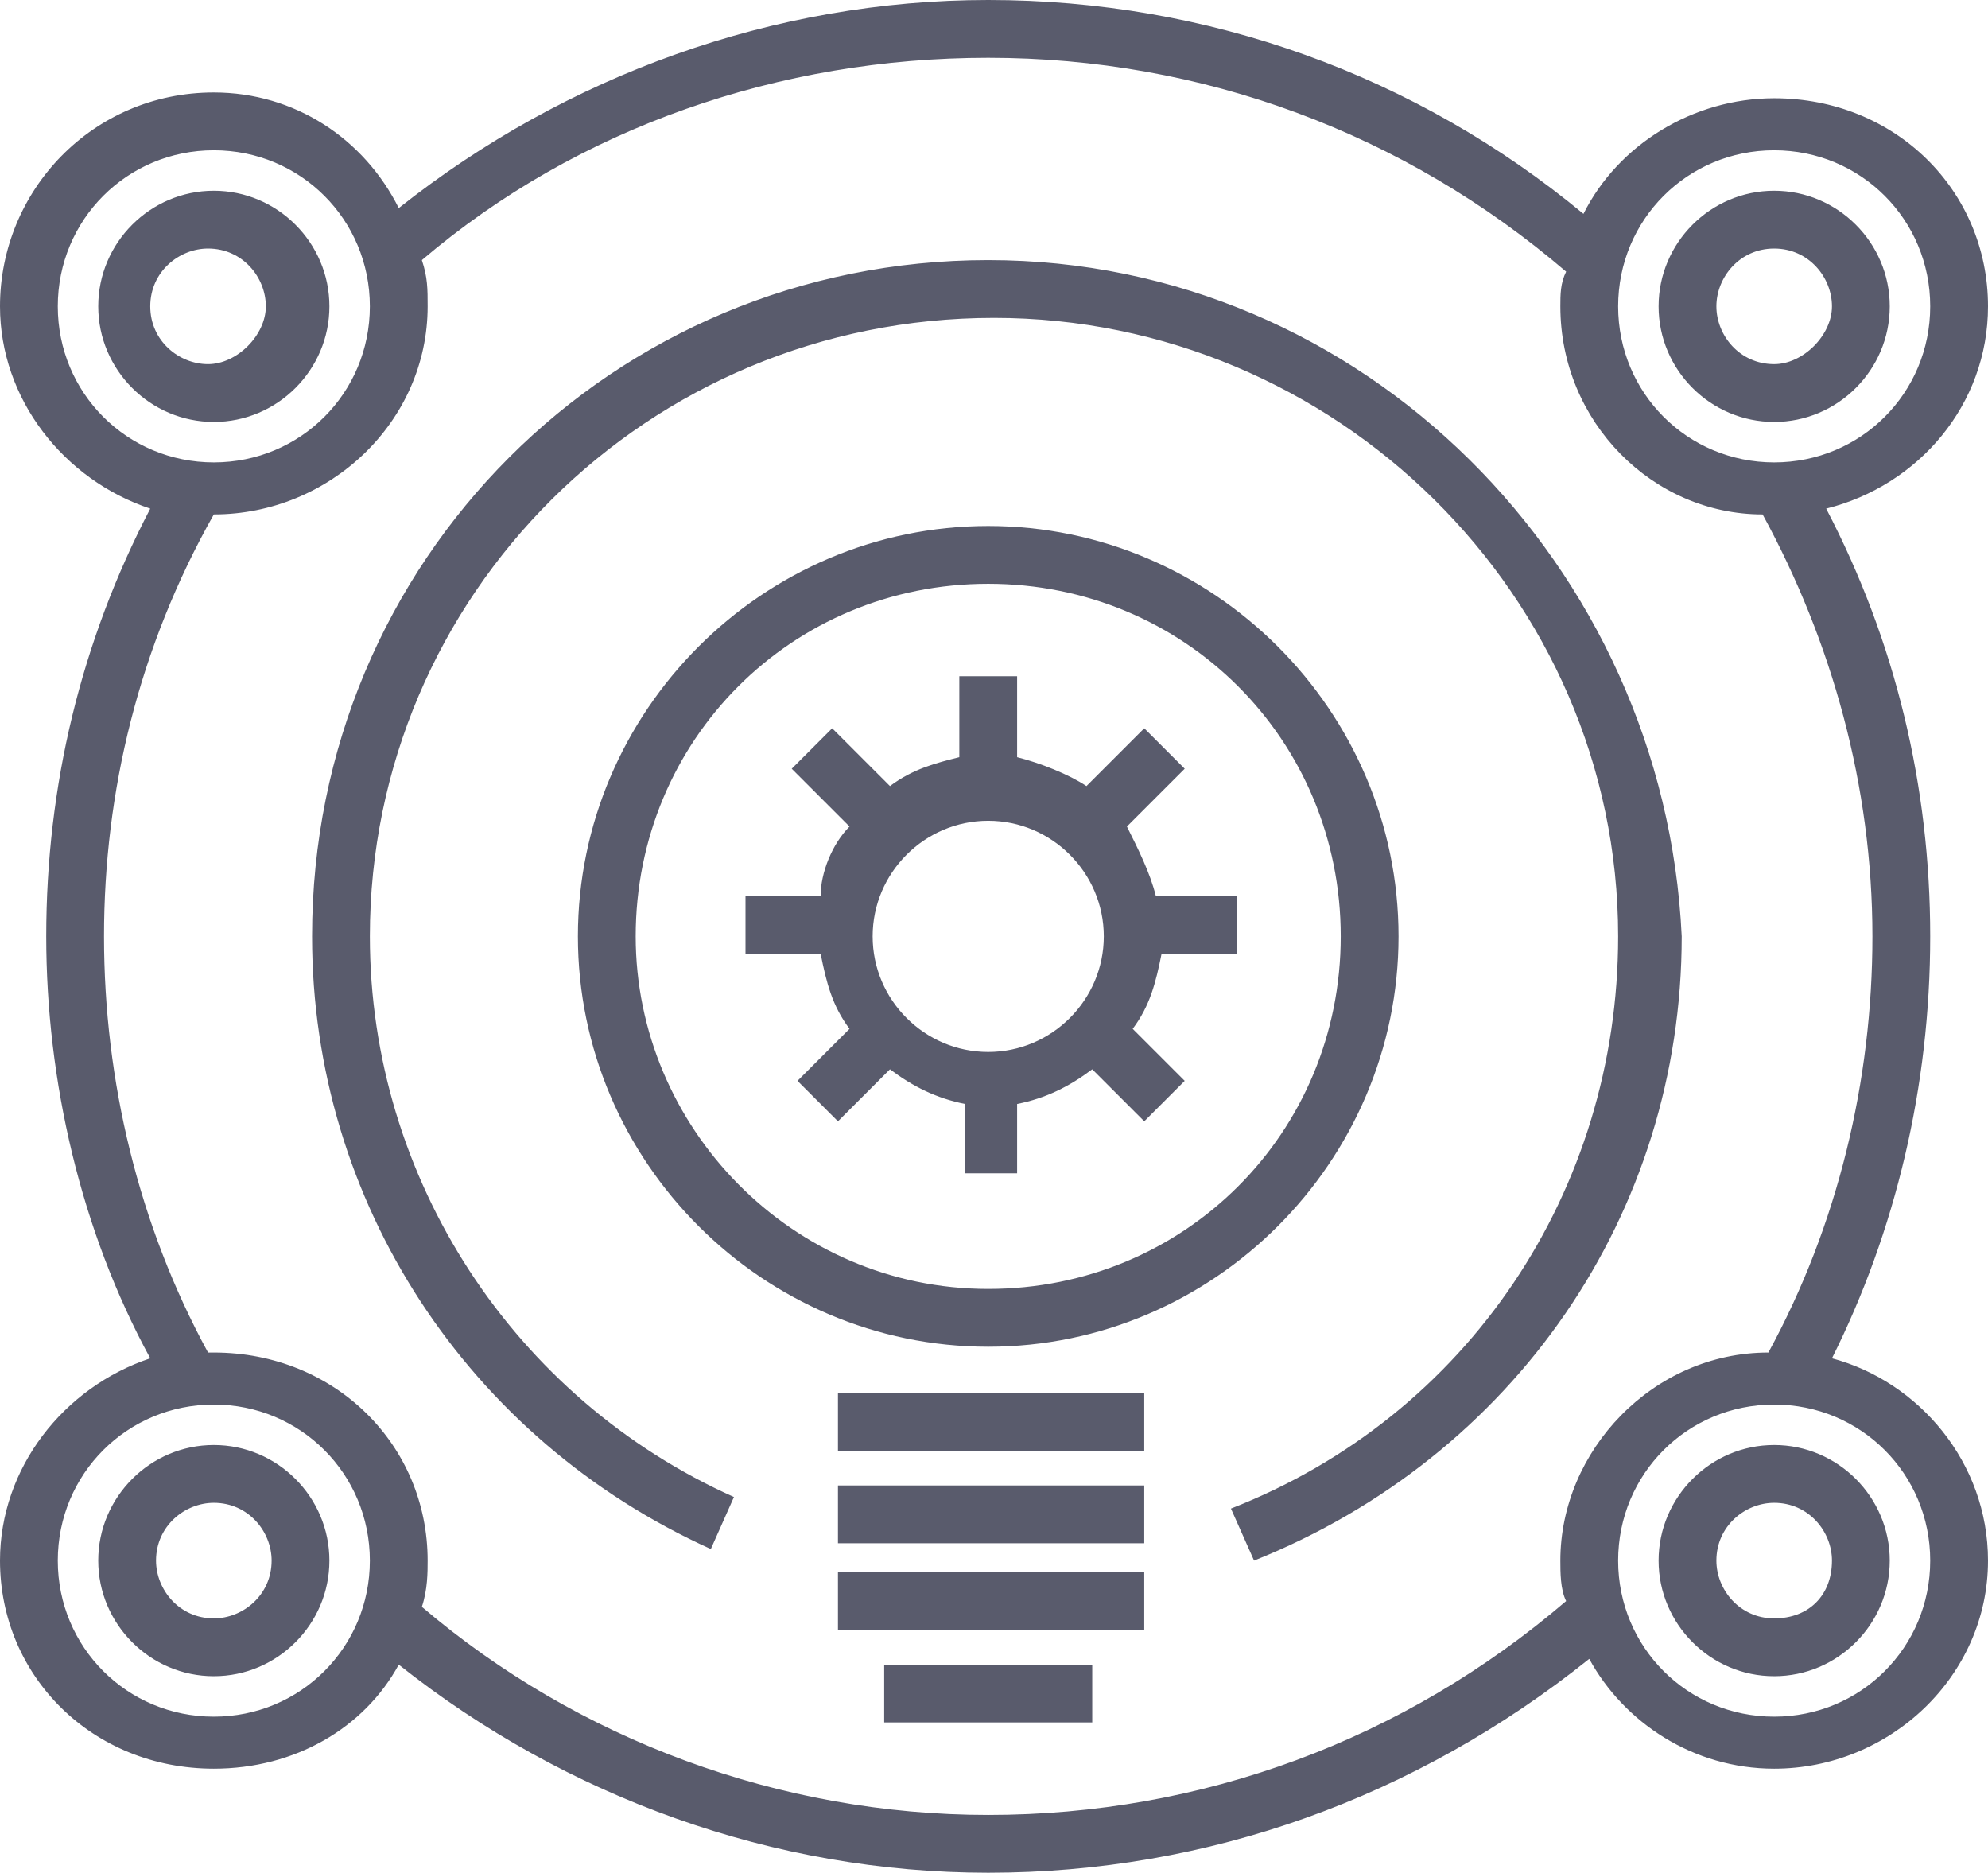
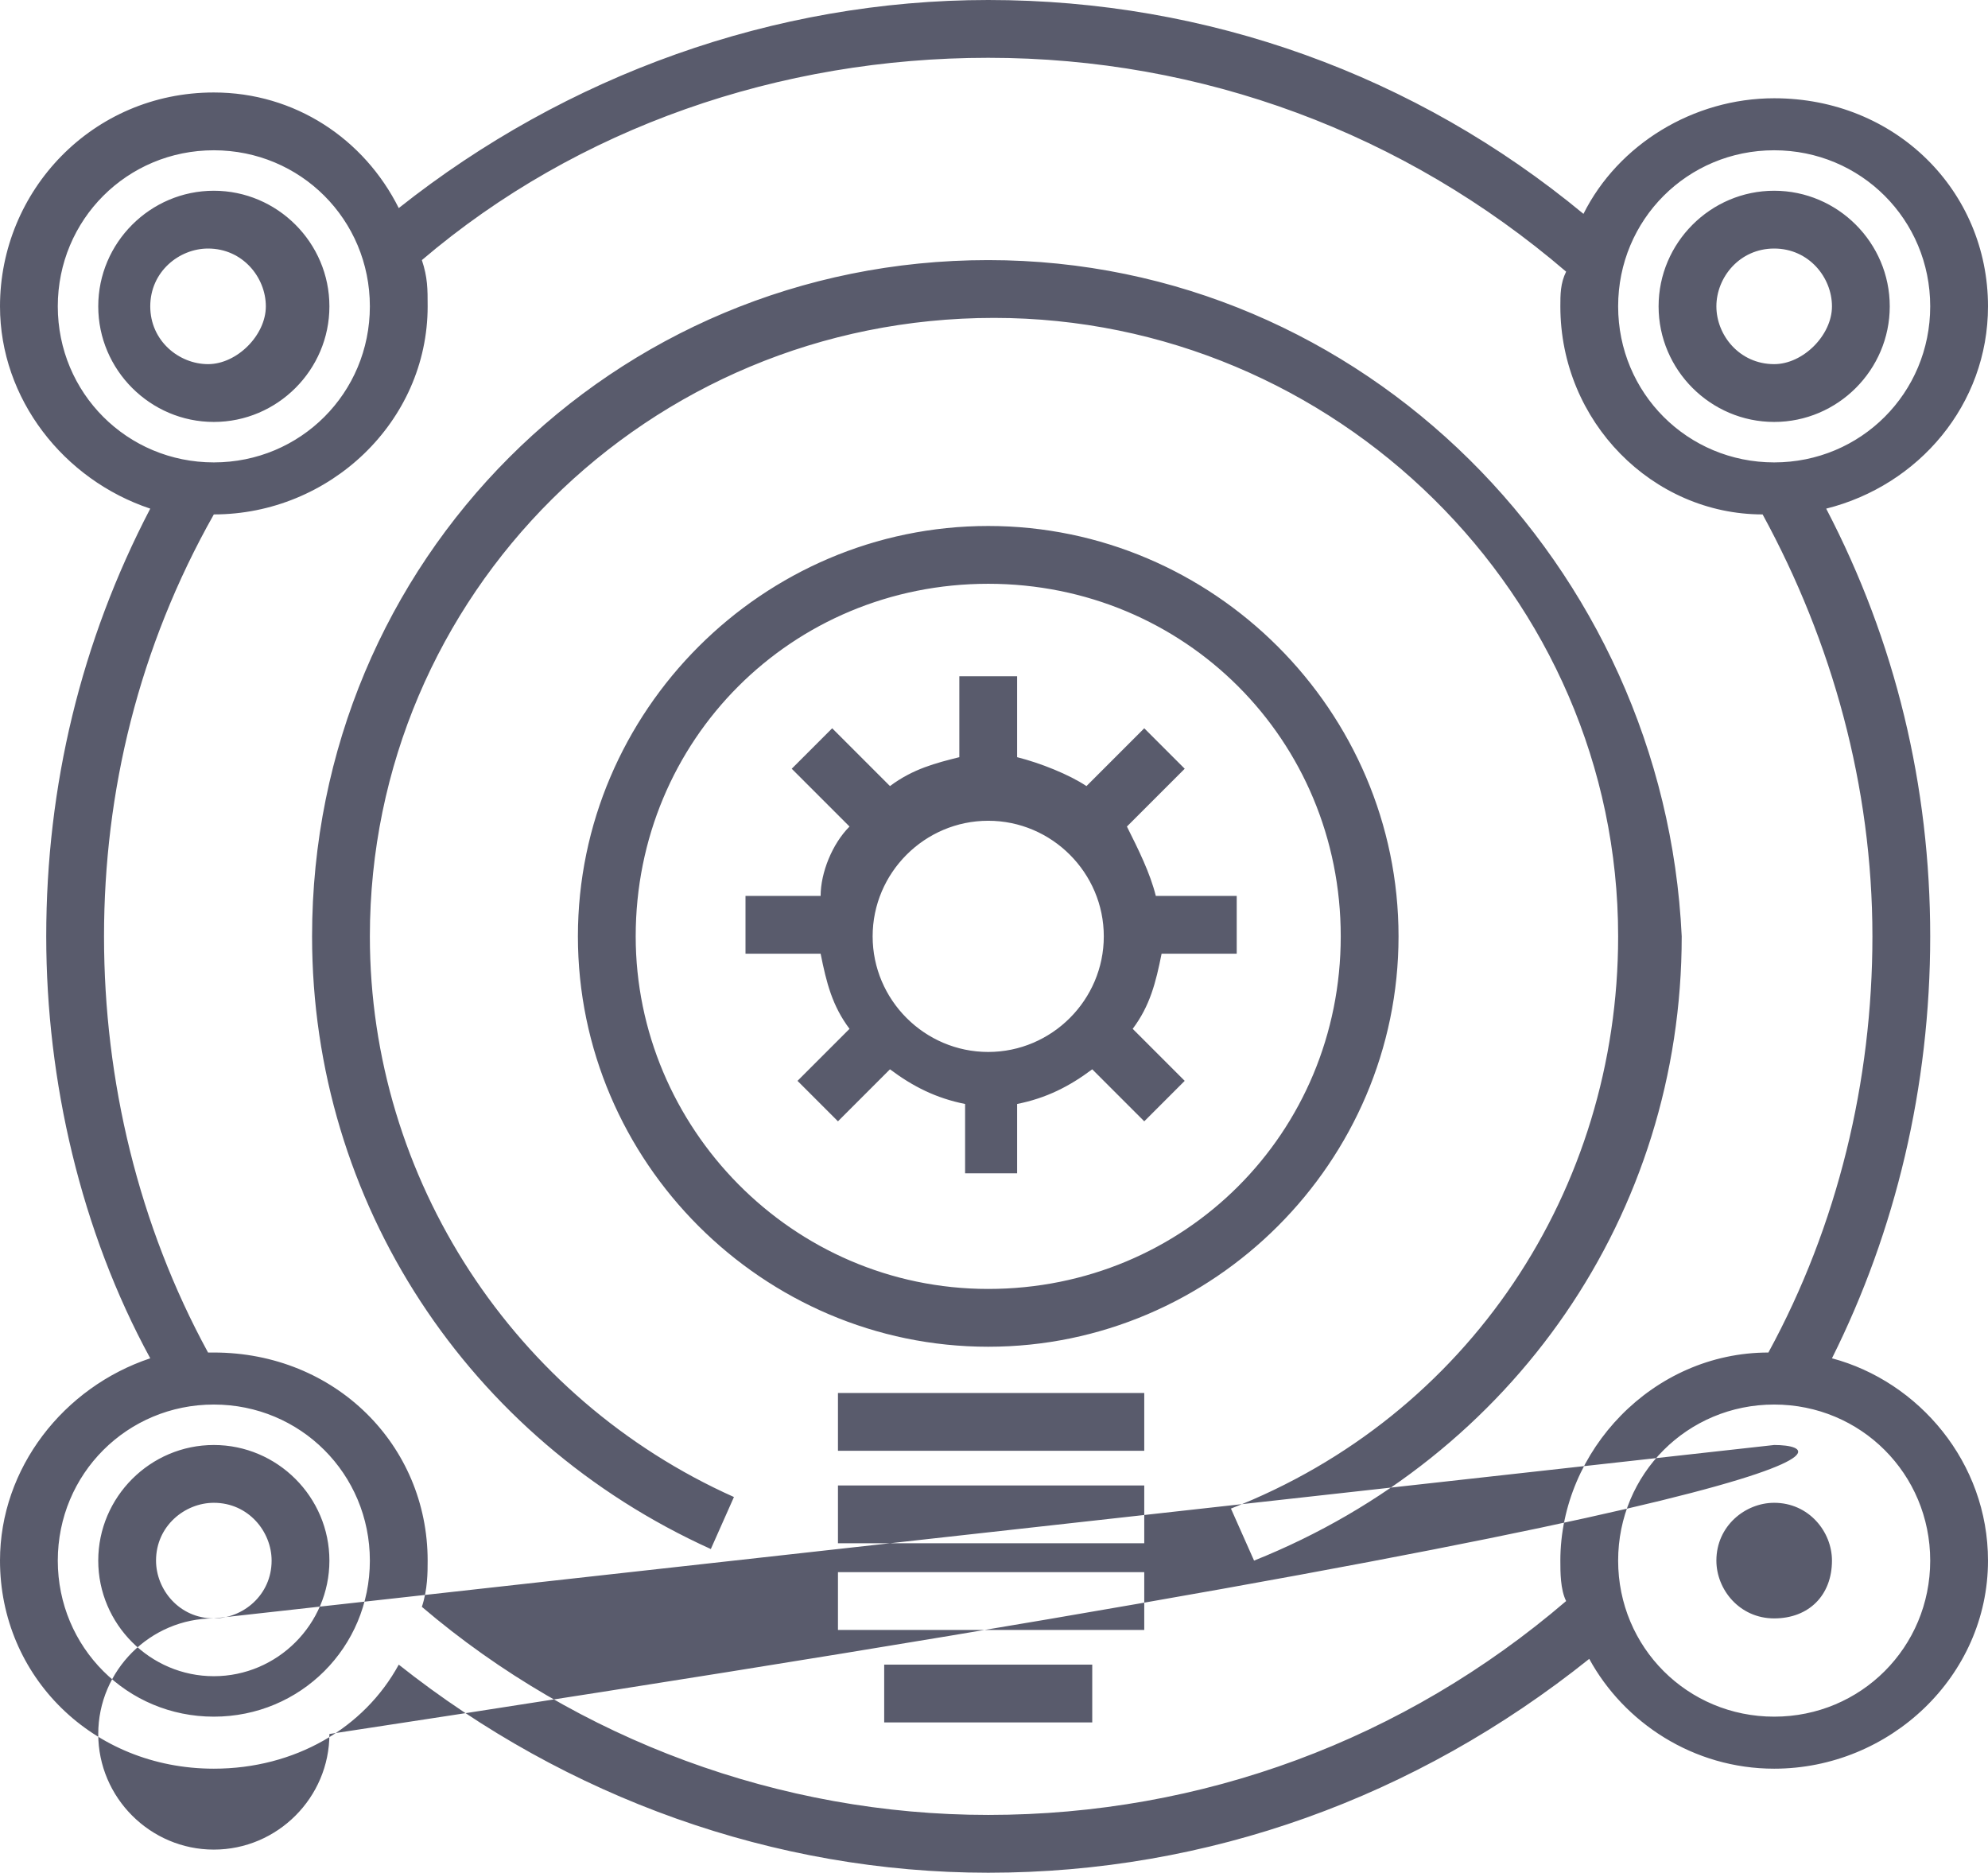
<svg xmlns="http://www.w3.org/2000/svg" version="1.1" x="0px" y="0px" width="34.4px" height="32.4px" viewBox="0 0 34.4 32.4" style="enable-background:new 0 0 34.4 32.4;" xml:space="preserve">
  <defs>
</defs>
  <g id="ICON_x5F_04_2_">
    <g>
-       <path style="fill-rule:evenodd;clip-rule:evenodd;fill:#595B6C;" d="M24.2,16.2c0-3.9-3.2-7.1-7.1-7.1c-3.9,0-7.1,3.2-7.1,7.1    c0,3.9,3.2,7.1,7.1,7.1C21,23.3,24.2,20.1,24.2,16.2z M11,16.2c0-3.4,2.7-6.1,6.1-6.1c3.4,0,6.1,2.7,6.1,6.1    c0,3.4-2.7,6.1-6.1,6.1C13.7,22.3,11,19.5,11,16.2z M17.1,4.5c-6.5,0-11.7,5.2-11.7,11.7c0,4.6,2.7,8.7,6.9,10.6l0.4-0.9    c-3.8-1.7-6.3-5.5-6.3-9.7c0-5.9,4.8-10.7,10.8-10.7c5.9,0,10.8,4.8,10.8,10.7c0,4.4-2.6,8.3-6.7,9.9l0.4,0.9    c4.5-1.8,7.4-6,7.4-10.8C28.8,9.8,23.6,4.5,17.1,4.5z M14.5,25.1h5.3v-1h-5.3V25.1z M14.5,26.7h5.3v-1h-5.3V26.7z M14.5,28.2h5.3    v-1h-5.3V28.2z M15.3,29.8h3.6v-1h-3.6V29.8z M17.6,20.3v-1.2c0.5-0.1,0.9-0.3,1.3-0.6l0.9,0.9l0.7-0.7l-0.9-0.9    c0.3-0.4,0.4-0.8,0.5-1.3h1.3v-1H20c-0.1-0.4-0.3-0.8-0.5-1.2l1-1l-0.7-0.7l-1,1c-0.3-0.2-0.8-0.4-1.2-0.5v-1.4h-1v1.4    c-0.4,0.1-0.8,0.2-1.2,0.5l-1-1l-0.7,0.7l1,1c-0.3,0.3-0.5,0.8-0.5,1.2h-1.3v1h1.3c0.1,0.5,0.2,0.9,0.5,1.3l-0.9,0.9l0.7,0.7    l0.9-0.9c0.4,0.3,0.8,0.5,1.3,0.6v1.2H17.6z M15.1,16.2c0-1.1,0.9-2,2-2c1.1,0,2,0.9,2,2c0,1.1-0.9,2-2,2    C16,18.2,15.1,17.3,15.1,16.2z M5.7,5.3c0-1.1-0.9-2-2-2c-1.1,0-2,0.9-2,2c0,1.1,0.9,2,2,2C4.8,7.3,5.7,6.4,5.7,5.3z M2.6,5.3    c0-0.6,0.5-1,1-1c0.6,0,1,0.5,1,1s-0.5,1-1,1C3.1,6.3,2.6,5.9,2.6,5.3z M30.7,7.3c1.1,0,2-0.9,2-2c0-1.1-0.9-2-2-2s-2,0.9-2,2    C28.7,6.4,29.6,7.3,30.7,7.3z M30.7,4.3c0.6,0,1,0.5,1,1s-0.5,1-1,1c-0.6,0-1-0.5-1-1S30.1,4.3,30.7,4.3z M3.7,25    c-1.1,0-2,0.9-2,2c0,1.1,0.9,2,2,2c1.1,0,2-0.9,2-2C5.7,25.9,4.8,25,3.7,25z M3.7,28c-0.6,0-1-0.5-1-1c0-0.6,0.5-1,1-1    c0.6,0,1,0.5,1,1C4.7,27.6,4.2,28,3.7,28z M30.7,25c-1.1,0-2,0.9-2,2c0,1.1,0.9,2,2,2s2-0.9,2-2C32.7,25.9,31.8,25,30.7,25z     M30.7,28c-0.6,0-1-0.5-1-1c0-0.6,0.5-1,1-1c0.6,0,1,0.5,1,1C31.7,27.6,31.3,28,30.7,28z M31.7,23.5c1.1-2.2,1.7-4.7,1.7-7.3    c0-2.6-0.6-5.1-1.8-7.4c1.6-0.4,2.8-1.8,2.8-3.5c0-2-1.6-3.6-3.7-3.6c-1.4,0-2.7,0.8-3.3,2C24.5,1.3,20.9,0,17.1,0    C13.4,0,9.8,1.3,6.9,3.6C6.3,2.4,5.1,1.6,3.7,1.6C1.6,1.6,0,3.3,0,5.3c0,1.6,1.1,3,2.6,3.5c-1.2,2.3-1.8,4.8-1.8,7.4    c0,2.5,0.6,5.1,1.8,7.3C1.1,24,0,25.4,0,27c0,2,1.6,3.6,3.7,3.6c1.4,0,2.6-0.7,3.2-1.8c2.9,2.3,6.5,3.6,10.2,3.6    c3.8,0,7.4-1.3,10.4-3.7c0.6,1.1,1.8,1.9,3.2,1.9c2,0,3.7-1.6,3.7-3.6C34.4,25.3,33.2,23.9,31.7,23.5z M30.7,2.6    c1.5,0,2.7,1.2,2.7,2.7c0,1.5-1.2,2.7-2.7,2.7C29.2,8,28,6.8,28,5.3C28,3.8,29.2,2.6,30.7,2.6z M1,5.3c0-1.5,1.2-2.7,2.7-2.7    c1.5,0,2.7,1.2,2.7,2.7C6.4,6.8,5.2,8,3.7,8C2.2,8,1,6.8,1,5.3z M3.7,29.7C2.2,29.7,1,28.5,1,27c0-1.5,1.2-2.7,2.7-2.7    c1.5,0,2.7,1.2,2.7,2.7C6.4,28.5,5.2,29.7,3.7,29.7z M27.1,27.7c-2.8,2.4-6.3,3.7-10,3.7c-3.6,0-7.1-1.3-9.8-3.6    c0.1-0.3,0.1-0.6,0.1-0.8c0-2-1.6-3.6-3.7-3.6c0,0-0.1,0-0.1,0c-1.2-2.2-1.8-4.7-1.8-7.2c0-2.5,0.6-5,1.9-7.3c0,0,0,0,0,0    c2,0,3.7-1.6,3.7-3.6c0-0.3,0-0.5-0.1-0.8C10,2.2,13.5,1,17.1,1c3.7,0,7.2,1.3,10,3.7C27,4.9,27,5.1,27,5.3c0,2,1.6,3.6,3.5,3.6    c1.2,2.2,1.9,4.7,1.9,7.3c0,2.5-0.6,5-1.8,7.2c-2,0-3.6,1.7-3.6,3.6C27,27.2,27,27.5,27.1,27.7z M30.7,29.7    c-1.5,0-2.7-1.2-2.7-2.7c0-1.5,1.2-2.7,2.7-2.7c1.5,0,2.7,1.2,2.7,2.7C33.4,28.5,32.2,29.7,30.7,29.7z" />
+       <path style="fill-rule:evenodd;clip-rule:evenodd;fill:#595B6C;" d="M24.2,16.2c0-3.9-3.2-7.1-7.1-7.1c-3.9,0-7.1,3.2-7.1,7.1    c0,3.9,3.2,7.1,7.1,7.1C21,23.3,24.2,20.1,24.2,16.2z M11,16.2c0-3.4,2.7-6.1,6.1-6.1c3.4,0,6.1,2.7,6.1,6.1    c0,3.4-2.7,6.1-6.1,6.1C13.7,22.3,11,19.5,11,16.2z M17.1,4.5c-6.5,0-11.7,5.2-11.7,11.7c0,4.6,2.7,8.7,6.9,10.6l0.4-0.9    c-3.8-1.7-6.3-5.5-6.3-9.7c0-5.9,4.8-10.7,10.8-10.7c5.9,0,10.8,4.8,10.8,10.7c0,4.4-2.6,8.3-6.7,9.9l0.4,0.9    c4.5-1.8,7.4-6,7.4-10.8C28.8,9.8,23.6,4.5,17.1,4.5z M14.5,25.1h5.3v-1h-5.3V25.1z M14.5,26.7h5.3v-1h-5.3V26.7z M14.5,28.2h5.3    v-1h-5.3V28.2z M15.3,29.8h3.6v-1h-3.6V29.8z M17.6,20.3v-1.2c0.5-0.1,0.9-0.3,1.3-0.6l0.9,0.9l0.7-0.7l-0.9-0.9    c0.3-0.4,0.4-0.8,0.5-1.3h1.3v-1H20c-0.1-0.4-0.3-0.8-0.5-1.2l1-1l-0.7-0.7l-1,1c-0.3-0.2-0.8-0.4-1.2-0.5v-1.4h-1v1.4    c-0.4,0.1-0.8,0.2-1.2,0.5l-1-1l-0.7,0.7l1,1c-0.3,0.3-0.5,0.8-0.5,1.2h-1.3v1h1.3c0.1,0.5,0.2,0.9,0.5,1.3l-0.9,0.9l0.7,0.7    l0.9-0.9c0.4,0.3,0.8,0.5,1.3,0.6v1.2H17.6z M15.1,16.2c0-1.1,0.9-2,2-2c1.1,0,2,0.9,2,2c0,1.1-0.9,2-2,2    C16,18.2,15.1,17.3,15.1,16.2z M5.7,5.3c0-1.1-0.9-2-2-2c-1.1,0-2,0.9-2,2c0,1.1,0.9,2,2,2C4.8,7.3,5.7,6.4,5.7,5.3z M2.6,5.3    c0-0.6,0.5-1,1-1c0.6,0,1,0.5,1,1s-0.5,1-1,1C3.1,6.3,2.6,5.9,2.6,5.3z M30.7,7.3c1.1,0,2-0.9,2-2c0-1.1-0.9-2-2-2s-2,0.9-2,2    C28.7,6.4,29.6,7.3,30.7,7.3z M30.7,4.3c0.6,0,1,0.5,1,1s-0.5,1-1,1c-0.6,0-1-0.5-1-1S30.1,4.3,30.7,4.3z M3.7,25    c-1.1,0-2,0.9-2,2c0,1.1,0.9,2,2,2c1.1,0,2-0.9,2-2C5.7,25.9,4.8,25,3.7,25z M3.7,28c-0.6,0-1-0.5-1-1c0-0.6,0.5-1,1-1    c0.6,0,1,0.5,1,1C4.7,27.6,4.2,28,3.7,28z c-1.1,0-2,0.9-2,2c0,1.1,0.9,2,2,2s2-0.9,2-2C32.7,25.9,31.8,25,30.7,25z     M30.7,28c-0.6,0-1-0.5-1-1c0-0.6,0.5-1,1-1c0.6,0,1,0.5,1,1C31.7,27.6,31.3,28,30.7,28z M31.7,23.5c1.1-2.2,1.7-4.7,1.7-7.3    c0-2.6-0.6-5.1-1.8-7.4c1.6-0.4,2.8-1.8,2.8-3.5c0-2-1.6-3.6-3.7-3.6c-1.4,0-2.7,0.8-3.3,2C24.5,1.3,20.9,0,17.1,0    C13.4,0,9.8,1.3,6.9,3.6C6.3,2.4,5.1,1.6,3.7,1.6C1.6,1.6,0,3.3,0,5.3c0,1.6,1.1,3,2.6,3.5c-1.2,2.3-1.8,4.8-1.8,7.4    c0,2.5,0.6,5.1,1.8,7.3C1.1,24,0,25.4,0,27c0,2,1.6,3.6,3.7,3.6c1.4,0,2.6-0.7,3.2-1.8c2.9,2.3,6.5,3.6,10.2,3.6    c3.8,0,7.4-1.3,10.4-3.7c0.6,1.1,1.8,1.9,3.2,1.9c2,0,3.7-1.6,3.7-3.6C34.4,25.3,33.2,23.9,31.7,23.5z M30.7,2.6    c1.5,0,2.7,1.2,2.7,2.7c0,1.5-1.2,2.7-2.7,2.7C29.2,8,28,6.8,28,5.3C28,3.8,29.2,2.6,30.7,2.6z M1,5.3c0-1.5,1.2-2.7,2.7-2.7    c1.5,0,2.7,1.2,2.7,2.7C6.4,6.8,5.2,8,3.7,8C2.2,8,1,6.8,1,5.3z M3.7,29.7C2.2,29.7,1,28.5,1,27c0-1.5,1.2-2.7,2.7-2.7    c1.5,0,2.7,1.2,2.7,2.7C6.4,28.5,5.2,29.7,3.7,29.7z M27.1,27.7c-2.8,2.4-6.3,3.7-10,3.7c-3.6,0-7.1-1.3-9.8-3.6    c0.1-0.3,0.1-0.6,0.1-0.8c0-2-1.6-3.6-3.7-3.6c0,0-0.1,0-0.1,0c-1.2-2.2-1.8-4.7-1.8-7.2c0-2.5,0.6-5,1.9-7.3c0,0,0,0,0,0    c2,0,3.7-1.6,3.7-3.6c0-0.3,0-0.5-0.1-0.8C10,2.2,13.5,1,17.1,1c3.7,0,7.2,1.3,10,3.7C27,4.9,27,5.1,27,5.3c0,2,1.6,3.6,3.5,3.6    c1.2,2.2,1.9,4.7,1.9,7.3c0,2.5-0.6,5-1.8,7.2c-2,0-3.6,1.7-3.6,3.6C27,27.2,27,27.5,27.1,27.7z M30.7,29.7    c-1.5,0-2.7-1.2-2.7-2.7c0-1.5,1.2-2.7,2.7-2.7c1.5,0,2.7,1.2,2.7,2.7C33.4,28.5,32.2,29.7,30.7,29.7z" />
    </g>
  </g>
</svg>